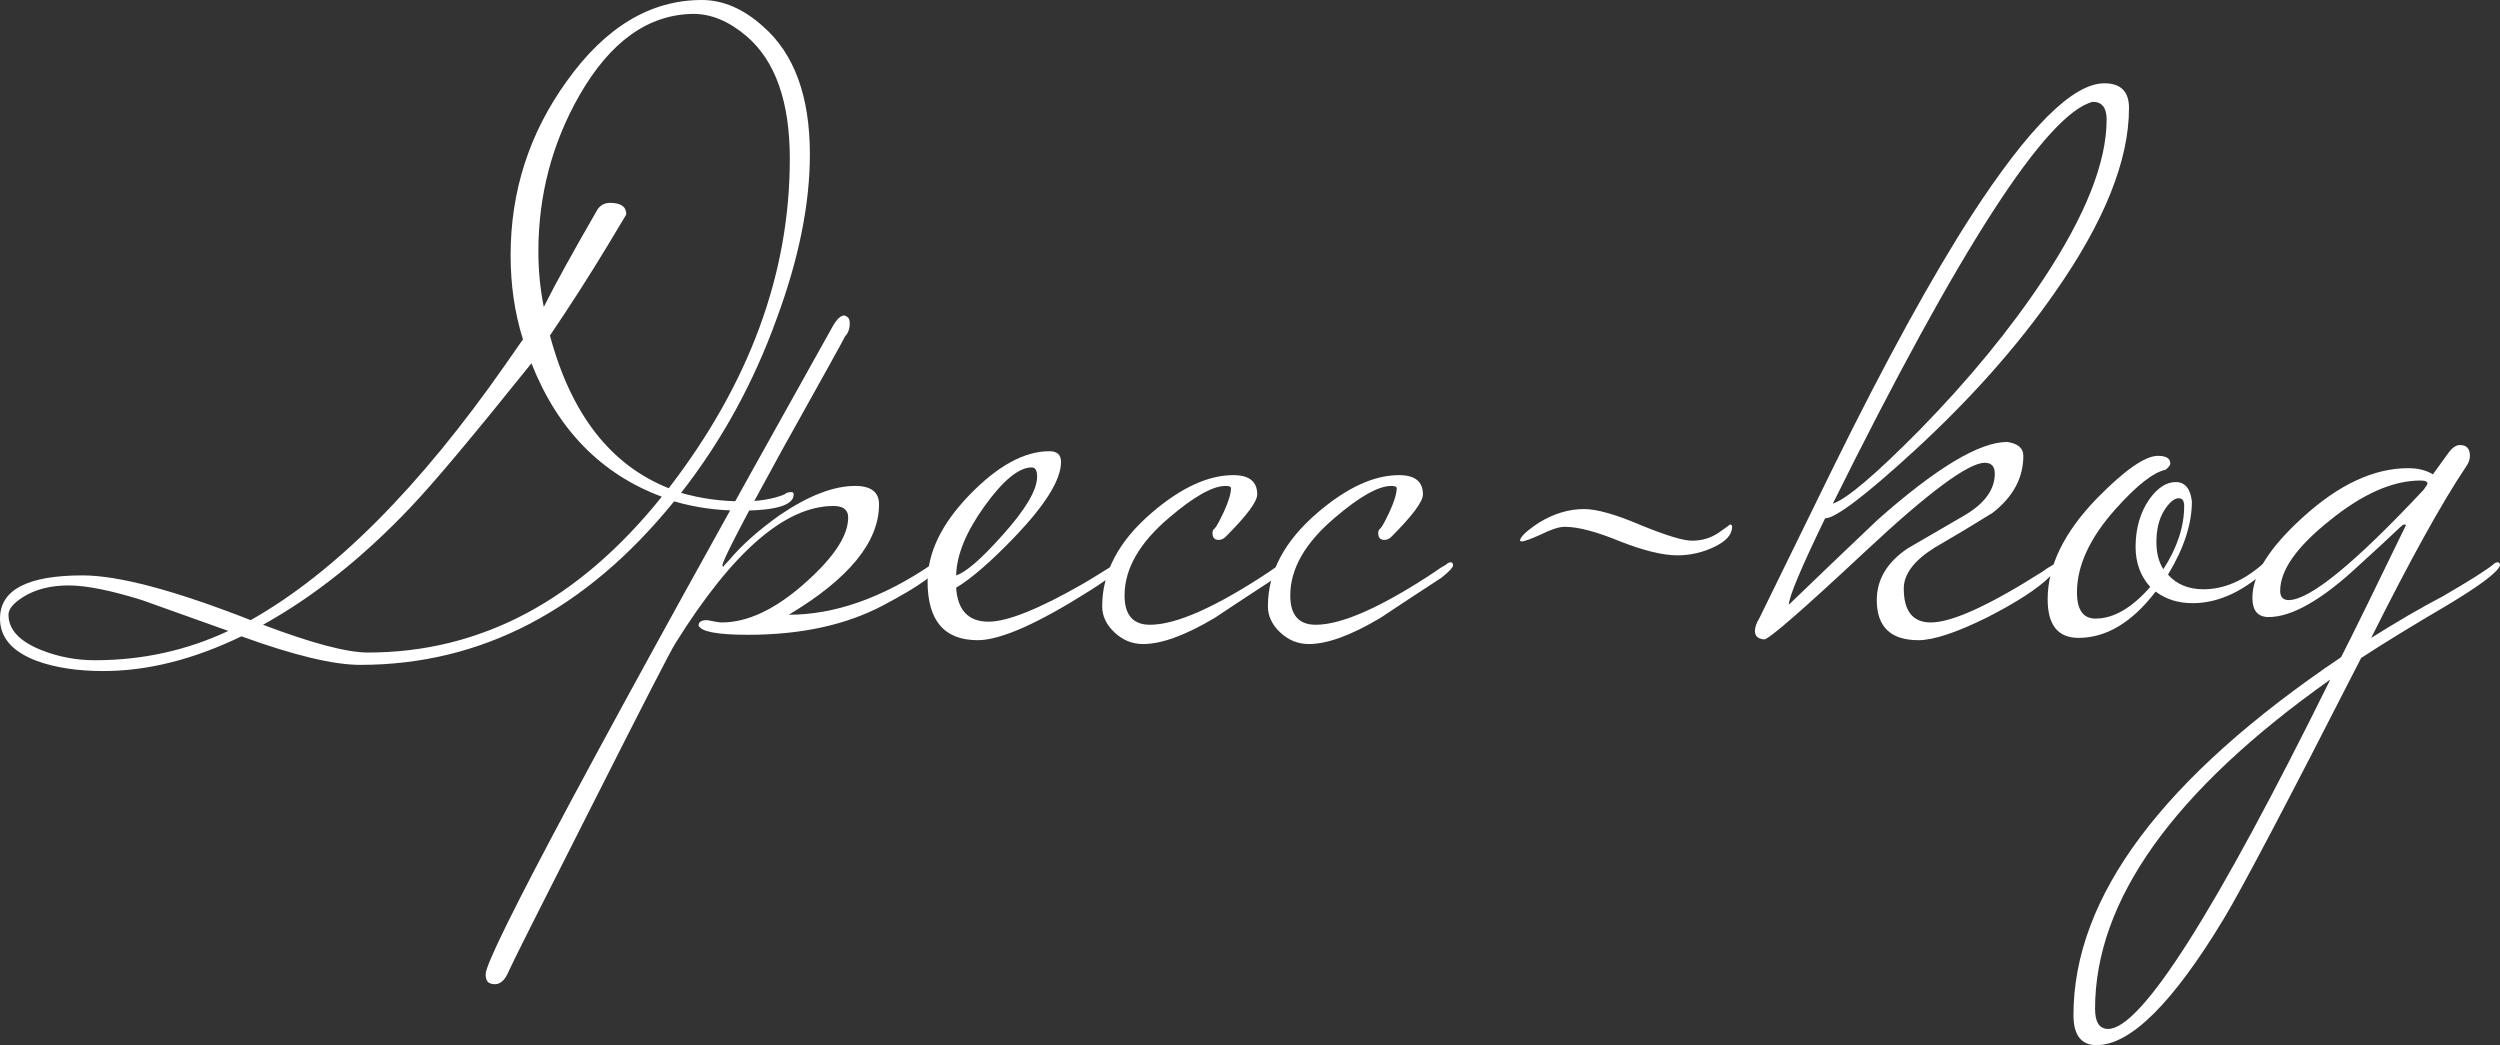
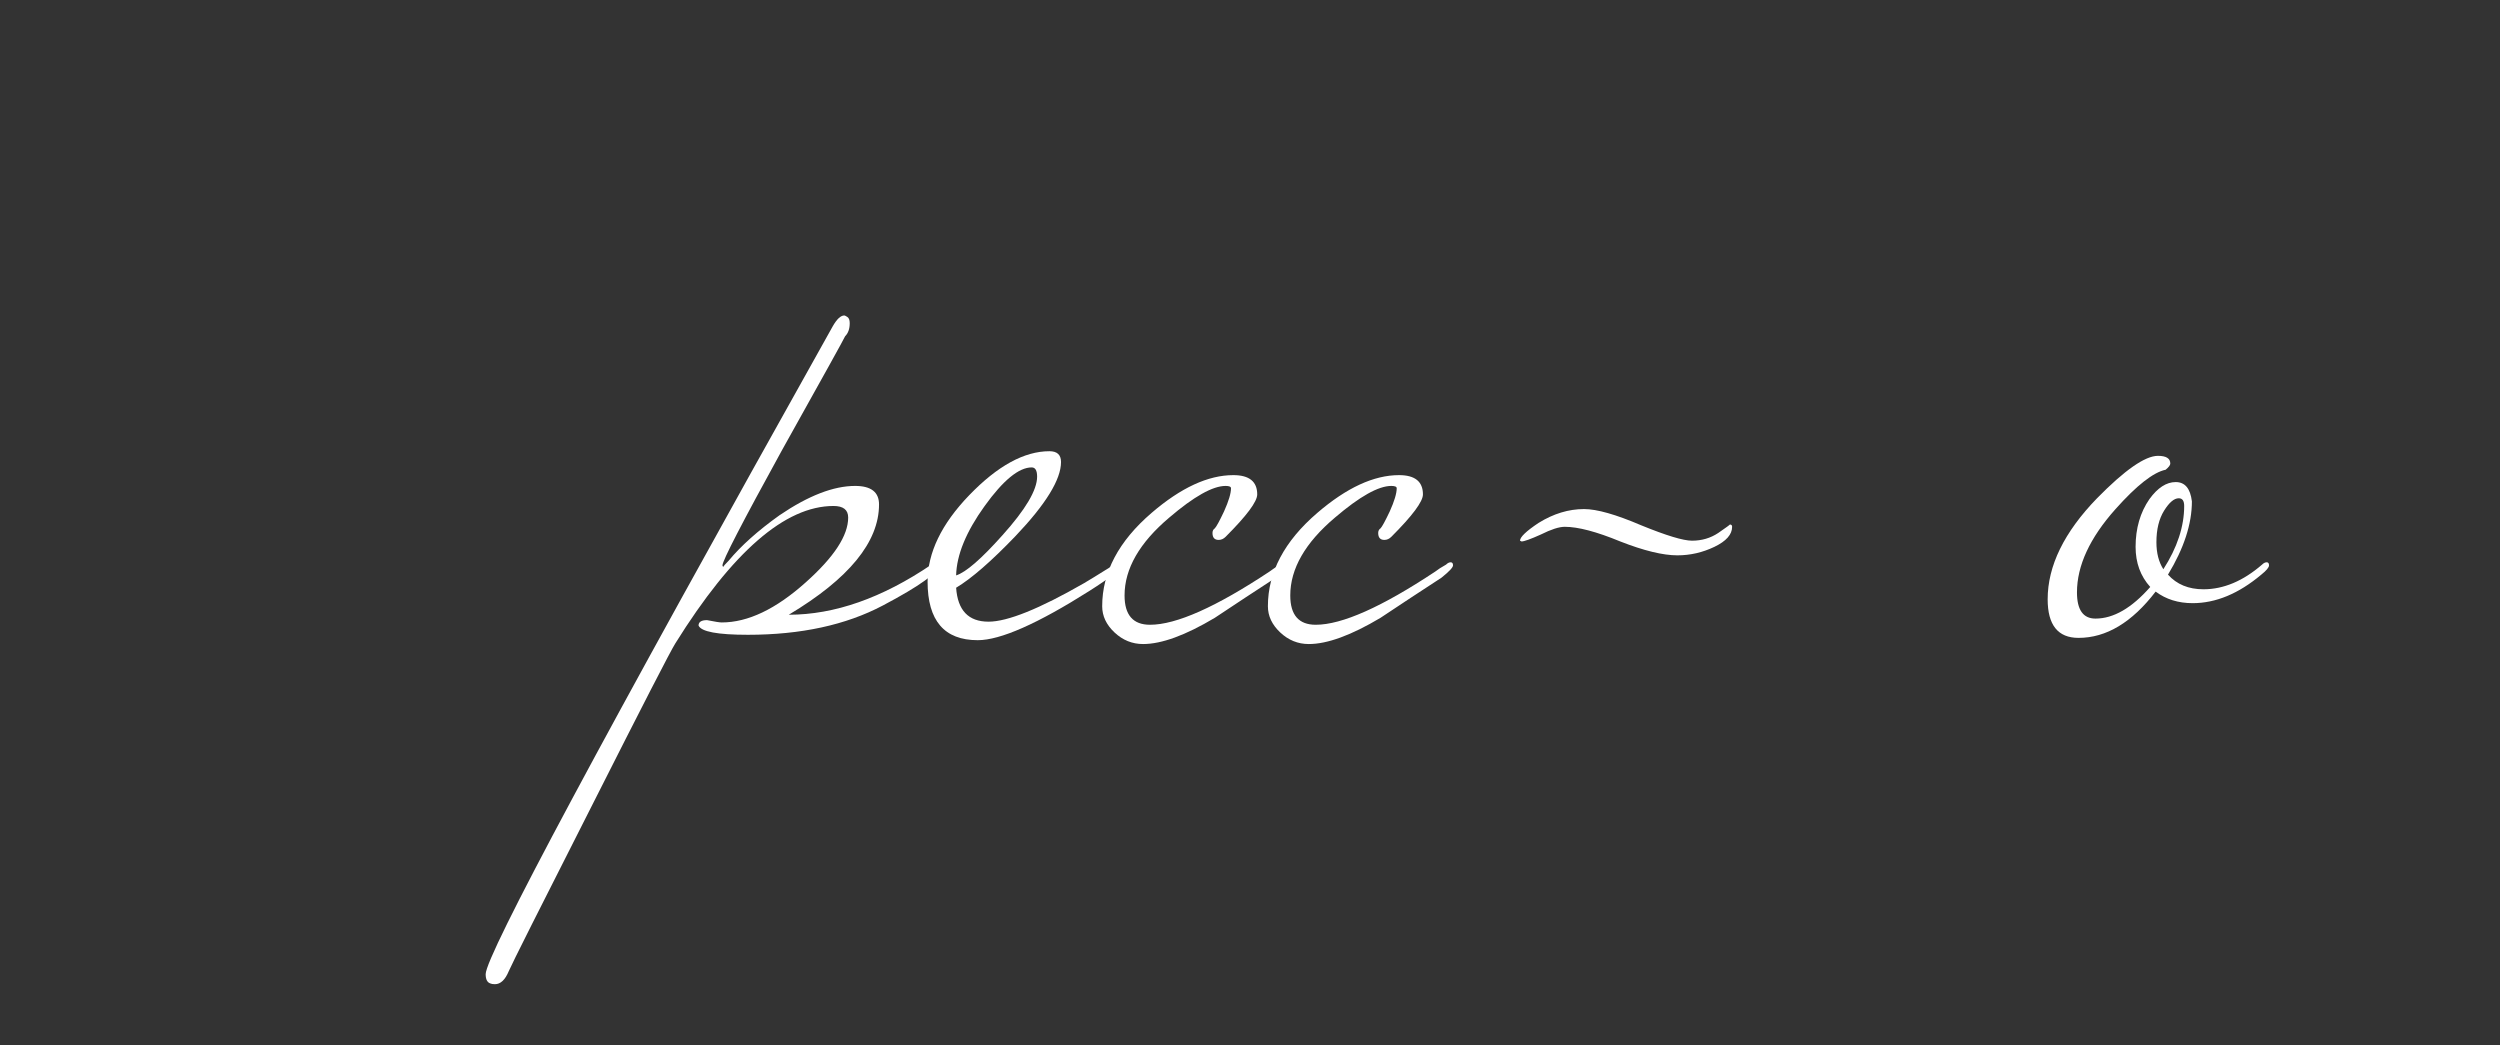
<svg xmlns="http://www.w3.org/2000/svg" viewBox="0 0 191.233 79.945" fill="none">
  <rect x="0" y="0" width="191.233" height="79.945" fill="#333333" stroke="none" />
-   <path d="M61.95 11.8C61.95 15.615 61.104 19.804 59.413 24.367C57.643 29.284 55.204 33.728 52.097 37.701C53.592 38.134 55.165 38.35 56.817 38.35C58.076 38.35 59.138 38.173 60.003 37.819C60.121 37.701 60.298 37.642 60.534 37.642C60.652 37.642 60.711 37.701 60.711 37.819C60.711 38.645 59.354 39.058 56.64 39.058C54.87 39.058 53.179 38.822 51.566 38.35C44.801 46.689 36.796 50.858 27.553 50.858C25.508 50.858 22.479 50.13 18.467 48.675C14.809 50.445 11.289 51.33 7.906 51.33C5.939 51.33 4.248 51.074 2.832 50.563C0.944 49.855 0 48.773 0 47.318C0 45.115 2.104 44.014 6.313 44.014C9.066 44.014 13.354 45.155 19.175 47.436C25.586 43.817 32.076 37.308 38.645 27.907L40.002 25.96C39.373 23.954 39.058 21.81 39.058 19.529C39.058 14.612 40.494 10.168 43.365 6.195C46.315 2.065 49.757 0 53.69 0C55.303 0 56.856 0.669 58.351 2.006C60.75 4.091 61.95 7.355 61.95 11.8ZM60.416 12.154C60.416 7.788 59.315 4.661 57.112 2.773C55.775 1.632 54.418 1.062 53.041 1.062C49.58 1.101 46.669 3.186 44.309 7.316C42.224 10.974 41.182 14.947 41.182 19.234C41.182 20.689 41.32 22.105 41.595 23.482C42.46 21.751 43.837 19.254 45.725 15.989C45.961 15.674 46.276 15.517 46.669 15.517C47.495 15.517 47.908 15.812 47.908 16.402L46.492 18.762C45.115 21.043 43.64 23.344 42.067 25.665C43.68 31.683 46.708 35.577 51.153 37.347C57.328 29.323 60.416 20.925 60.416 12.154ZM50.622 37.996C45.981 36.265 42.657 32.863 40.651 27.789C36.206 33.335 33.119 37.013 31.388 38.822C27.769 42.637 24.013 45.627 20.119 47.79C23.856 49.206 26.53 49.914 28.143 49.914C36.757 49.914 44.25 45.941 50.622 37.996ZM17.464 48.262C15.261 47.475 13.059 46.689 10.856 45.902C8.457 45.155 6.588 44.781 5.251 44.781C3.874 44.781 2.714 45.076 1.77 45.666C1.023 46.138 0.649 46.59 0.649 47.023C0.649 48.164 1.495 49.068 3.186 49.737C4.484 50.248 5.841 50.504 7.257 50.504C10.876 50.504 14.278 49.757 17.464 48.262Z" fill="white" />
  <path d="M71.783 43.247C71.783 43.798 70.367 44.82 67.535 46.315C64.703 47.81 61.261 48.557 57.21 48.557C54.889 48.557 53.631 48.321 53.434 47.849C53.434 47.574 53.651 47.436 54.083 47.436C54.673 47.554 55.047 47.613 55.204 47.613C57.21 47.613 59.354 46.59 61.635 44.545C63.798 42.618 64.88 40.966 64.88 39.589C64.88 38.999 64.506 38.704 63.759 38.704C60.062 38.704 56.03 42.205 51.664 49.206C51.31 49.757 49.166 53.926 45.233 61.714C41.26 69.541 39.156 73.73 38.92 74.281C38.645 74.95 38.291 75.284 37.858 75.284C37.701 75.284 37.583 75.264 37.504 75.225C37.268 75.146 37.15 74.91 37.15 74.517C37.15 73.101 46 56.581 63.7 24.957C64.015 24.406 64.31 24.131 64.585 24.131C64.625 24.131 64.703 24.17 64.821 24.249C64.939 24.328 64.998 24.485 64.998 24.721C64.998 25.154 64.88 25.488 64.644 25.724C64.605 25.842 62.992 28.753 59.806 34.456C56.778 39.963 55.263 42.893 55.263 43.247C55.263 43.286 55.283 43.326 55.322 43.365C55.361 43.286 55.499 43.129 55.735 42.893C56.679 41.752 57.977 40.592 59.629 39.412C61.832 37.917 63.759 37.17 65.411 37.17C66.63 37.17 67.24 37.642 67.24 38.586C67.24 41.457 64.939 44.27 60.337 47.023C63.838 47.023 67.476 45.745 71.252 43.188C71.37 43.07 71.488 43.011 71.606 43.011C71.724 43.011 71.783 43.09 71.783 43.247Z" fill="white" />
  <path d="M85.763 43.247C85.763 43.522 84.957 44.171 83.344 45.194C79.371 47.711 76.52 48.97 74.789 48.97C72.232 48.97 70.954 47.475 70.954 44.486C70.954 42.283 72.016 40.081 74.14 37.878C76.303 35.636 78.349 34.515 80.276 34.515C80.866 34.515 81.161 34.79 81.161 35.341C81.161 36.678 80.001 38.566 77.68 41.005C75.831 42.932 74.317 44.25 73.137 44.958C73.255 46.689 74.081 47.554 75.615 47.554C77.07 47.554 79.509 46.571 82.931 44.604C83.206 44.447 83.973 43.975 85.232 43.188C85.35 43.07 85.468 43.011 85.586 43.011C85.704 43.011 85.763 43.09 85.763 43.247ZM79.332 36.462C79.332 35.99 79.194 35.754 78.919 35.754C77.936 35.754 76.736 36.737 75.32 38.704C73.904 40.671 73.176 42.441 73.137 44.014C73.884 43.778 75.064 42.755 76.677 40.946C78.447 38.979 79.332 37.485 79.332 36.462Z" fill="white" />
  <path d="M98.47 43.247C98.47 43.404 98.175 43.719 97.585 44.191C96.012 45.214 94.458 46.236 92.924 47.259C90.682 48.596 88.853 49.265 87.437 49.265C86.611 49.265 85.883 48.97 85.254 48.38C84.625 47.79 84.31 47.121 84.31 46.374C84.31 43.778 85.569 41.398 88.086 39.235C90.328 37.308 92.413 36.344 94.34 36.344C95.559 36.344 96.169 36.836 96.169 37.819C96.169 38.37 95.363 39.451 93.75 41.064C93.593 41.221 93.416 41.3 93.219 41.3C92.904 41.3 92.747 41.123 92.747 40.769C92.747 40.612 92.806 40.494 92.924 40.415C93.042 40.297 93.278 39.864 93.632 39.117C93.986 38.33 94.163 37.74 94.163 37.347C94.163 37.229 94.025 37.17 93.75 37.17C92.767 37.17 91.331 37.976 89.443 39.589C87.162 41.516 86.021 43.503 86.021 45.548C86.021 47.043 86.67 47.79 87.968 47.79C89.974 47.79 93.022 46.433 97.113 43.719C97.31 43.562 97.585 43.385 97.939 43.188C98.057 43.07 98.175 43.011 98.293 43.011C98.411 43.011 98.47 43.09 98.47 43.247Z" fill="white" />
  <path d="M111.146 43.247C111.146 43.404 110.851 43.719 110.261 44.191C108.688 45.214 107.134 46.236 105.6 47.259C103.358 48.596 101.529 49.265 100.113 49.265C99.287 49.265 98.559 48.97 97.93 48.38C97.301 47.79 96.986 47.121 96.986 46.374C96.986 43.778 98.244 41.398 100.762 39.235C103.004 37.308 105.089 36.344 107.016 36.344C108.235 36.344 108.845 36.836 108.845 37.819C108.845 38.37 108.039 39.451 106.426 41.064C106.269 41.221 106.092 41.3 105.895 41.3C105.58 41.3 105.423 41.123 105.423 40.769C105.423 40.612 105.482 40.494 105.6 40.415C105.718 40.297 105.954 39.864 106.308 39.117C106.662 38.33 106.839 37.74 106.839 37.347C106.839 37.229 106.701 37.17 106.426 37.17C105.443 37.17 104.007 37.976 102.119 39.589C99.838 41.516 98.697 43.503 98.697 45.548C98.697 47.043 99.346 47.79 100.644 47.79C102.65 47.79 105.698 46.433 109.789 43.719C109.985 43.562 110.261 43.385 110.615 43.188C110.733 43.07 110.851 43.011 110.969 43.011C111.087 43.011 111.146 43.09 111.146 43.247Z" fill="white" />
  <path d="M132.495 40.297C132.495 40.887 132.042 41.398 131.138 41.831C130.233 42.264 129.289 42.48 128.306 42.48C127.204 42.48 125.749 42.126 123.94 41.418C122.13 40.671 120.714 40.297 119.692 40.297C119.259 40.297 118.649 40.494 117.863 40.887C117.076 41.241 116.584 41.418 116.388 41.418L116.27 41.359C116.27 41.084 116.742 40.631 117.686 40.002C118.826 39.294 119.987 38.94 121.167 38.94C122.15 38.94 123.605 39.353 125.533 40.179C127.46 40.966 128.758 41.359 129.427 41.359C130.174 41.359 130.843 41.162 131.433 40.769C132.062 40.336 132.357 40.12 132.318 40.12C132.436 40.12 132.495 40.179 132.495 40.297Z" fill="white" />
-   <path d="M162.854 8.26C162.854 12.272 160.966 16.972 157.19 22.361C154.319 26.491 150.72 30.542 146.393 34.515C142.657 37.937 140.395 39.648 139.608 39.648C137.76 43.463 136.835 45.666 136.835 46.256C139.077 44.093 141.339 41.929 143.62 39.766C148.104 35.793 151.408 33.807 153.532 33.807C154.358 33.925 154.771 34.279 154.771 34.869C154.771 36.56 153.985 38.016 152.411 39.235C150.956 40.14 149.481 41.025 147.986 41.89C146.413 42.873 145.626 43.916 145.626 45.017C145.626 46.748 146.315 47.613 147.691 47.613C149.304 47.613 152.156 46.315 156.246 43.719C156.443 43.562 156.718 43.385 157.072 43.188C157.19 43.07 157.308 43.011 157.426 43.011C157.544 43.011 157.603 43.09 157.603 43.247C157.603 43.286 157.348 43.562 156.836 44.073C155.892 45.017 154.26 46.079 151.939 47.259C149.619 48.4 147.888 48.97 146.747 48.97C144.623 48.97 143.561 47.947 143.561 45.902C143.561 44.329 144.348 43.011 145.921 41.949C147.337 41.123 148.793 40.277 150.287 39.412C151.821 38.507 152.588 37.445 152.588 36.226C152.588 35.675 152.333 35.4 151.821 35.4C150.563 35.4 147.514 37.662 142.676 42.185C137.878 46.669 135.301 48.911 134.947 48.911C134.475 48.872 134.239 48.655 134.239 48.262C134.239 47.987 134.357 47.652 134.593 47.259C136.481 43.404 138.369 39.55 140.257 35.695C144.23 27.632 147.75 21.22 150.818 16.461C155.184 9.735 158.567 6.372 160.966 6.372C162.225 6.372 162.854 7.001 162.854 8.26ZM161.143 9.145C161.143 8.24 160.789 7.788 160.081 7.788C156.541 8.693 149.914 18.939 140.198 38.527C141.26 38.173 143.463 36.305 146.806 32.922C150.582 29.067 153.749 25.213 156.305 21.358C159.531 16.481 161.143 12.41 161.143 9.145Z" fill="white" />
  <path d="M173.565 43.247C173.565 43.404 173.368 43.64 172.975 43.955C171.244 45.41 169.494 46.138 167.724 46.138C166.623 46.138 165.679 45.843 164.892 45.253C163.083 47.613 161.116 48.793 158.992 48.793C157.419 48.793 156.632 47.81 156.632 45.843C156.632 43.286 157.891 40.71 160.408 38.114C162.532 35.951 164.086 34.869 165.069 34.869C165.698 34.869 166.013 35.066 166.013 35.459C166.013 35.577 165.895 35.734 165.659 35.931C164.715 36.128 163.437 37.131 161.824 38.94C159.857 41.143 158.874 43.267 158.874 45.312C158.874 46.649 159.346 47.318 160.29 47.318C161.667 47.318 163.063 46.512 164.479 44.899C163.732 44.073 163.358 43.05 163.358 41.831C163.358 40.415 163.712 39.196 164.42 38.173C165.049 37.308 165.718 36.875 166.426 36.875C167.134 36.875 167.547 37.367 167.665 38.35C167.665 40.081 167.055 41.949 165.836 43.955C166.505 44.702 167.409 45.076 168.55 45.076C170.084 45.076 171.579 44.447 173.034 43.188C173.152 43.07 173.27 43.011 173.388 43.011C173.506 43.011 173.565 43.09 173.565 43.247ZM167.075 38.704C167.075 38.311 166.938 38.114 166.662 38.114C166.308 38.114 165.934 38.429 165.541 39.058C165.148 39.687 164.951 40.494 164.951 41.477C164.951 42.303 165.128 42.991 165.482 43.542C166.544 41.89 167.075 40.277 167.075 38.704Z" fill="white" />
-   <path d="M191.233 43.247C191.076 43.758 189.719 44.781 187.162 46.315C184.606 47.81 182.423 49.147 180.613 50.327C174.989 61.34 171.488 67.988 170.111 70.269C166.217 76.72 162.972 79.945 160.376 79.945C159.196 79.945 158.606 79.178 158.606 77.644C158.606 68.597 165.431 59.472 179.079 50.268C179.984 48.498 181.636 45.135 184.035 40.179C184.035 40.14 183.996 40.12 183.917 40.12C183.839 40.12 183.701 40.218 183.504 40.415C182.718 41.162 181.675 42.126 180.377 43.306C177.585 45.902 175.303 47.2 173.533 47.2C172.707 47.2 172.294 46.708 172.294 45.725C172.294 43.955 173.573 41.91 176.129 39.589C178.883 37.072 181.577 35.813 184.212 35.813C184.96 35.813 185.589 35.97 186.1 36.285L187.339 34.574C187.615 34.22 187.89 34.043 188.165 34.043C188.677 34.043 188.932 34.318 188.932 34.869C188.932 35.144 188.834 35.42 188.637 35.695C186.789 38.448 184.37 42.814 181.38 48.793C183.386 47.534 185.215 46.472 186.867 45.607C188.834 44.466 190.112 43.66 190.702 43.188C190.82 43.07 190.938 43.011 191.056 43.011C191.174 43.011 191.233 43.09 191.233 43.247ZM185.687 36.993C185.687 36.836 185.51 36.757 185.156 36.757C183.032 36.757 180.712 37.78 178.194 39.825C175.677 41.831 174.418 43.621 174.418 45.194C174.418 45.666 174.635 45.902 175.067 45.902C176.68 45.902 180.122 43.09 185.392 37.465C185.589 37.19 185.687 37.032 185.687 36.993ZM178.253 51.979C166.257 60.475 160.258 68.873 160.258 77.172C160.258 78.195 160.593 78.706 161.261 78.706C163.779 78.706 169.443 69.797 178.253 51.979Z" fill="white" />
</svg>